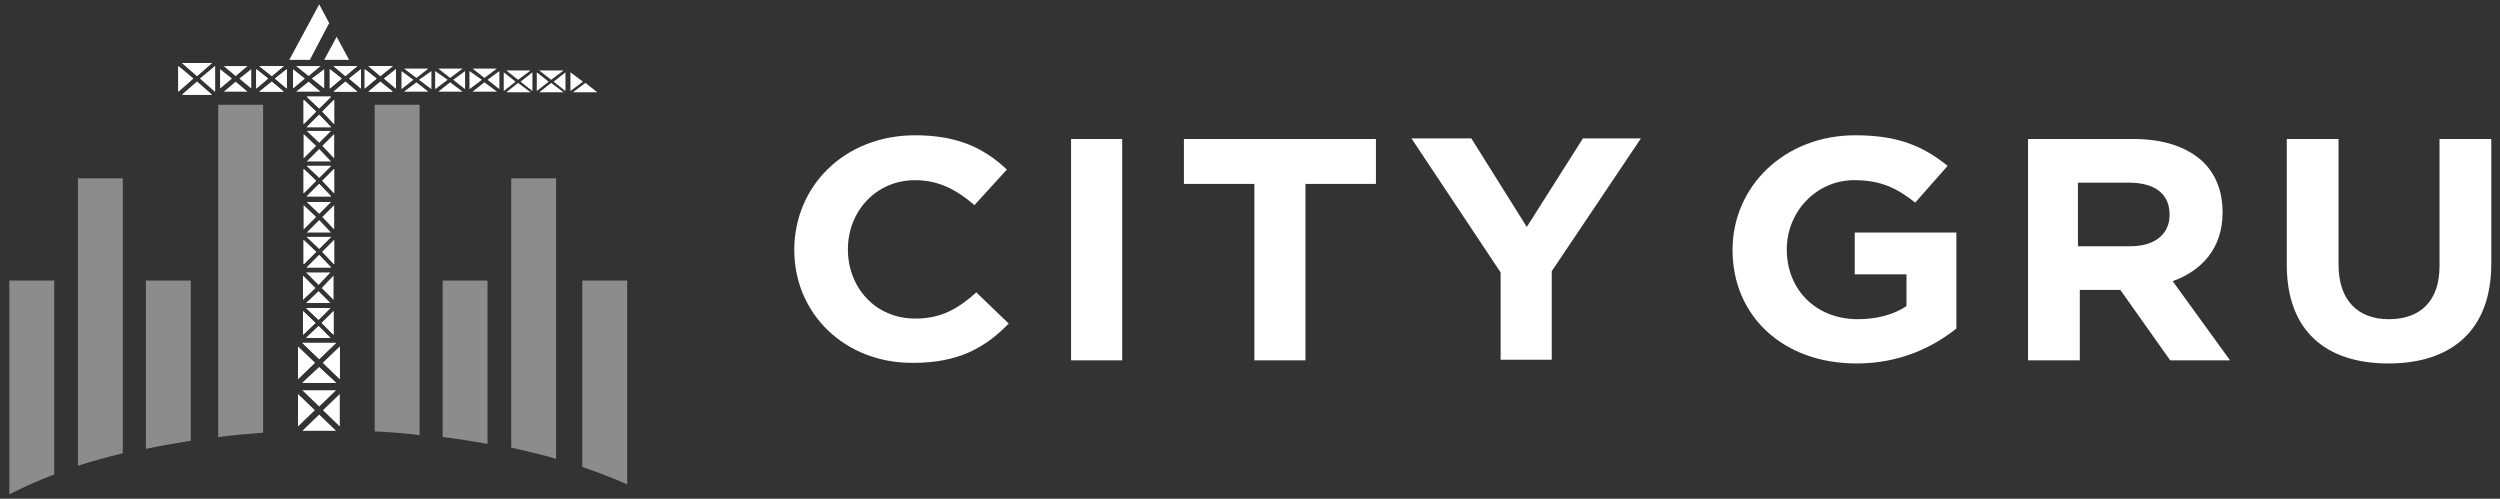
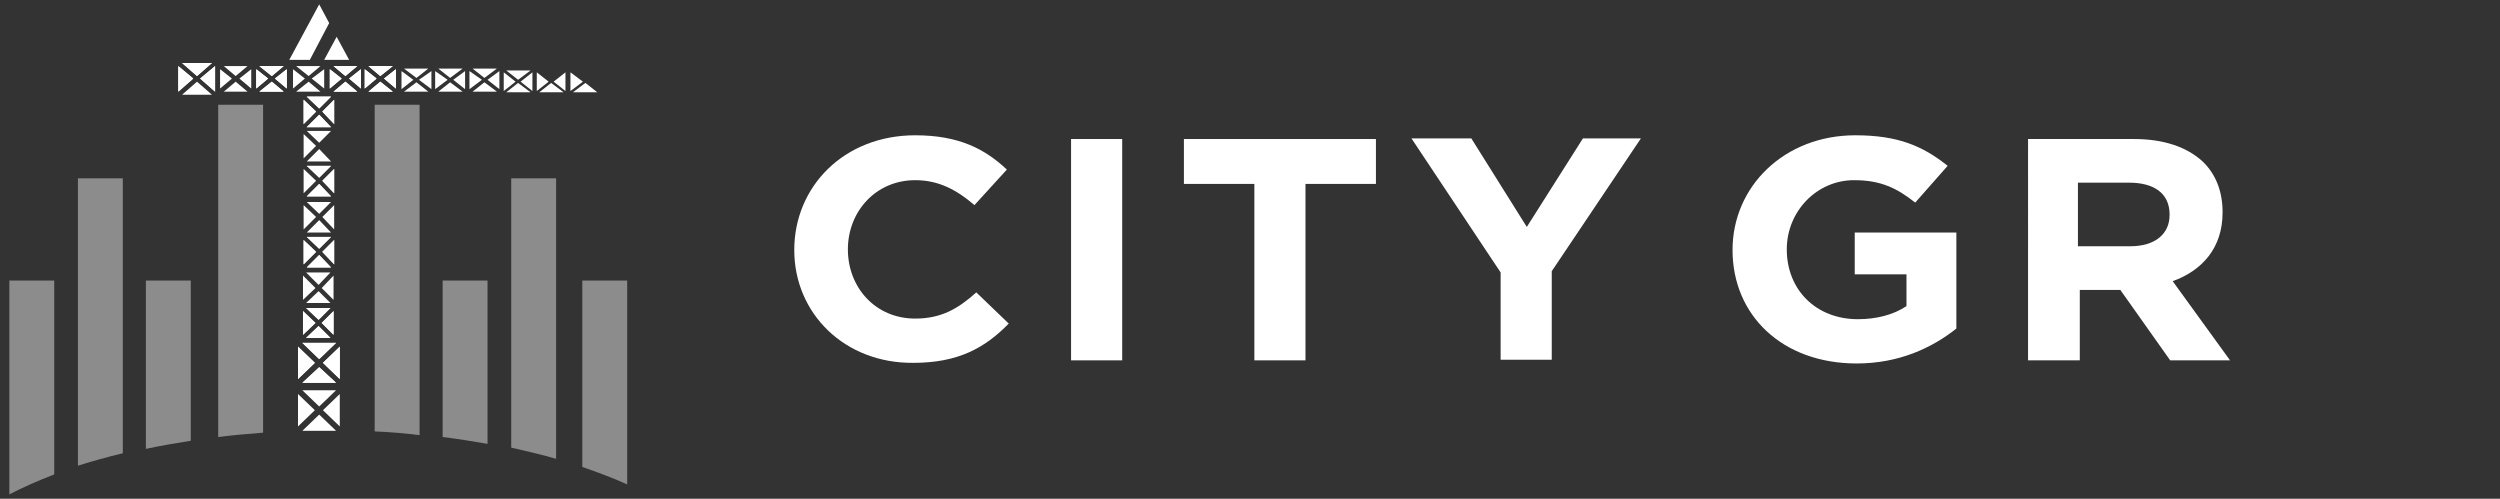
<svg xmlns="http://www.w3.org/2000/svg" version="1.1" id="Layer_1" x="0px" y="0px" viewBox="0 0 401 80" style="enable-background:new 0 0 401 80;" xml:space="preserve">
  <rect x="0" y="0" width="401" height="80" fill="#333333" stroke="none" />
  <g>
    <g>
      <g>
        <path style="fill:#FFFFFF;" d="M127.4,40.1L127.4,40.1c0-10.2,8-18.4,19.4-18.4c7,0,11.2,2.2,14.7,5.5l-5.2,5.7c-2.9-2.5-5.8-4-9.5-4     c-6.3,0-10.8,5-10.8,11.1l0,0c0,6.1,4.4,11.1,10.8,11.1c4.2,0,6.9-1.6,9.8-4.2l5.2,5c-3.8,3.9-8.1,6.3-15.3,6.3     C135.5,58.3,127.4,50.3,127.4,40.1z" />
      </g>
    </g>
    <g>
      <g>
        <path style="fill:#FFFFFF;" d="M171.8,22.3h8.2v35.5h-8.2V22.3z" />
      </g>
    </g>
    <g>
      <g>
        <path style="fill:#FFFFFF;" d="M201.2,29.5h-11.3v-7.2h30.8v7.2h-11.3v28.3h-8.2V29.5z" />
      </g>
    </g>
    <g>
      <g>
        <path style="fill:#FFFFFF;" d="M240.7,43.7l-14.3-21.5h9.6l8.9,14.2l9-14.2h9.3l-14.3,21.3v14.2h-8.2L240.7,43.7L240.7,43.7z" />
      </g>
    </g>
    <g>
      <g>
        <path style="fill:#FFFFFF;" d="M277.9,40.1L277.9,40.1c0-10.2,8.3-18.4,19.7-18.4c6.8,0,10.8,1.7,14.8,4.9l-5.2,5.9     c-2.9-2.3-5.5-3.6-9.8-3.6c-6,0-10.8,5-10.8,11.1l0,0c0,6.5,4.7,11.2,11.4,11.2c3,0,5.7-0.7,7.8-2.1V44h-8.3v-6.7h16.3v15.4     c-3.9,3.1-9.2,5.6-16,5.6C285.9,58.3,277.9,50.6,277.9,40.1z" />
      </g>
    </g>
    <g>
      <g>
        <path style="fill:#FFFFFF;" d="M325.1,22.3h17.2c4.8,0,8.5,1.3,11,3.6c2.1,2,3.2,4.8,3.2,8.1v0.1c0,5.7-3.3,9.3-8,11l9.2,12.7h-9.6     l-8-11.3h-6.5v11.3h-8.3V22.3H325.1z M341.7,39.5c4,0,6.3-2,6.3-5v-0.1c0-3.4-2.5-5.1-6.5-5.1h-8.2v10.2H341.7L341.7,39.5z" />
      </g>
    </g>
    <g>
      <g>
-         <path style="fill:#FFFFFF;" d="M366.8,42.5V22.3h8.3v20.1c0,5.8,3.1,8.8,8.1,8.8s8.1-2.9,8.1-8.5V22.3h8.3v20c0,10.7-6.4,16-16.5,16     C373,58.3,366.8,53,366.8,42.5z" />
-       </g>
+         </g>
    </g>
  </g>
  <path style="fill:#8C8C8C;" d="M8.7,45v31.1c-2.6,1-5.1,2.1-7.2,3.2V45H8.7z" />
  <path style="fill:#8C8C8C;" d="M12.5,28.6h7.2v44.1c-2.5,0.6-5,1.3-7.2,2C12.5,74.7,12.5,28.6,12.5,28.6z" />
  <path style="fill:#8C8C8C;" d="M30.6,45v25.7c-2.5,0.4-4.9,0.8-7.2,1.3V45H30.6z" />
  <path style="fill:#8C8C8C;" d="M42.2,16.8v52.6c-2.5,0.2-4.9,0.4-7.2,0.7V16.8H42.2z" />
  <path style="fill:#8C8C8C;" d="M71,70.1V45h7.2v26.2C75.9,70.8,73.5,70.4,71,70.1z" />
  <path style="fill:#8C8C8C;" d="M89.2,28.6v45c-2.3-0.7-4.7-1.2-7.2-1.8V28.6H89.2z" />
  <path style="fill:#8C8C8C;" d="M100.6,45v32.7c-2.2-1-4.6-1.9-7.2-2.8V45H100.6z" />
  <path style="fill:#8C8C8C;" d="M60.1,69.2V16.8h7.2v53C65,69.5,62.6,69.3,60.1,69.2z" />
  <g>
    <polygon style="fill:#FFFFFF;" points="54,5.9 56,9.6 52,9.6  " />
    <polygon style="fill:#FFFFFF;" points="51.2,0.7 52.8,3.7 49.7,9.6 46.4,9.6  " />
    <g>
      <polygon style="fill:#FFFFFF;" points="95.8,14.8 91.9,14.8 93.9,13.3   " />
    </g>
    <g>
      <polygon style="fill:#FFFFFF;" points="93.5,13.1 91.5,14.6 91.5,11.6   " />
    </g>
    <polygon style="fill:#FFFFFF;" points="50.5,65.8 47.8,68.4 47.8,63.2  " />
    <polygon style="fill:#FFFFFF;" points="51.2,66.5 53.9,69.1 48.5,69.1  " />
    <polygon style="fill:#FFFFFF;" points="51.2,65.2 48.5,62.6 53.9,62.6  " />
    <polygon style="fill:#FFFFFF;" points="54.5,63.2 54.5,68.4 51.8,65.8  " />
    <polygon style="fill:#FFFFFF;" points="50.5,58.2 47.8,60.8 47.8,55.6  " />
    <polygon style="fill:#FFFFFF;" points="51.2,57.6 48.5,55 53.9,55  " />
    <polygon style="fill:#FFFFFF;" points="53.9,61.4 48.5,61.4 51.2,58.9  " />
    <polygon style="fill:#FFFFFF;" points="54.5,55.6 54.5,60.8 51.8,58.2  " />
    <polygon style="fill:#FFFFFF;" points="50.5,58.2 47.8,60.8 47.8,55.6  " />
    <polygon style="fill:#FFFFFF;" points="51.2,57.6 48.5,55 53.9,55  " />
    <polygon style="fill:#FFFFFF;" points="53.9,61.4 48.5,61.4 51.2,58.9  " />
    <polygon style="fill:#FFFFFF;" points="54.5,55.6 54.5,60.8 51.8,58.2  " />
    <polygon style="fill:#FFFFFF;" points="50.7,40.4 48.7,42.4 48.7,38.5  " />
    <polygon style="fill:#FFFFFF;" points="53.1,42.9 49.2,42.9 51.2,40.9  " />
    <polygon style="fill:#FFFFFF;" points="51.2,39.9 49.2,38 53.1,38  " />
    <polygon style="fill:#FFFFFF;" points="53.6,38.5 53.6,42.4 51.7,40.4  " />
    <polygon style="fill:#FFFFFF;" points="50.7,40.4 48.7,42.4 48.7,38.5  " />
    <polygon style="fill:#FFFFFF;" points="53.1,42.9 49.2,42.9 51.2,40.9  " />
    <polygon style="fill:#FFFFFF;" points="51.2,39.9 49.2,38 53.1,38  " />
    <polygon style="fill:#FFFFFF;" points="53.6,38.5 53.6,42.4 51.7,40.4  " />
    <polygon style="fill:#FFFFFF;" points="50.7,34.8 48.7,36.8 48.7,32.9  " />
    <polygon style="fill:#FFFFFF;" points="51.2,34.3 49.2,32.4 53.1,32.4  " />
    <polygon style="fill:#FFFFFF;" points="51.2,35.3 53.1,37.3 49.2,37.3  " />
    <polygon style="fill:#FFFFFF;" points="53.6,32.9 53.6,36.8 51.7,34.8  " />
    <polygon style="fill:#FFFFFF;" points="50.7,29 48.7,31 48.7,27.1  " />
    <polygon style="fill:#FFFFFF;" points="53.1,31.5 49.2,31.5 51.2,29.5  " />
    <polygon style="fill:#FFFFFF;" points="51.2,28.5 49.2,26.6 53.1,26.6  " />
    <polygon style="fill:#FFFFFF;" points="53.6,27.1 53.6,31 51.7,29  " />
-     <polygon style="fill:#FFFFFF;" points="50.7,29 48.7,31 48.7,27.1  " />
    <polygon style="fill:#FFFFFF;" points="53.1,31.5 49.2,31.5 51.2,29.5  " />
    <polygon style="fill:#FFFFFF;" points="51.2,28.5 49.2,26.6 53.1,26.6  " />
    <polygon style="fill:#FFFFFF;" points="53.6,27.1 53.6,31 51.7,29  " />
    <polygon style="fill:#FFFFFF;" points="50.7,23.4 48.7,25.4 48.7,21.5  " />
    <polygon style="fill:#FFFFFF;" points="53.1,25.9 49.2,25.9 51.2,23.9  " />
    <polygon style="fill:#FFFFFF;" points="53.1,21 51.2,22.9 49.2,21  " />
-     <polygon style="fill:#FFFFFF;" points="53.6,21.5 53.6,25.4 51.7,23.4  " />
    <polygon style="fill:#FFFFFF;" points="50.7,17.9 48.7,19.9 48.7,16  " />
    <polygon style="fill:#FFFFFF;" points="51.2,17.4 49.2,15.5 53.1,15.5  " />
    <polygon style="fill:#FFFFFF;" points="51.2,18.4 53.1,20.4 49.2,20.4  " />
    <polygon style="fill:#FFFFFF;" points="53.6,16 53.6,19.9 51.7,17.9  " />
    <polygon style="fill:#FFFFFF;" points="50.7,17.9 48.7,19.9 48.7,16  " />
    <polygon style="fill:#FFFFFF;" points="51.2,17.4 49.2,15.5 53.1,15.5  " />
    <polygon style="fill:#FFFFFF;" points="51.2,18.4 53.1,20.4 49.2,20.4  " />
    <polygon style="fill:#FFFFFF;" points="53.6,16 53.6,19.9 51.7,17.9  " />
    <polygon style="fill:#FFFFFF;" points="31,12.6 28.6,14.7 28.6,10.6  " />
    <polygon style="fill:#FFFFFF;" points="31.6,13.1 34,15.2 29.2,15.2  " />
    <polygon style="fill:#FFFFFF;" points="34,10.1 31.6,12.2 29.2,10.1  " />
    <polygon style="fill:#FFFFFF;" points="34.5,10.6 34.5,14.7 32.1,12.6  " />
    <polygon style="fill:#FFFFFF;" points="31,12.6 28.6,14.7 28.6,10.6  " />
-     <polygon style="fill:#FFFFFF;" points="31.6,13.1 34,15.2 29.2,15.2  " />
    <polygon style="fill:#FFFFFF;" points="34,10.1 31.6,12.2 29.2,10.1  " />
    <polygon style="fill:#FFFFFF;" points="34.5,10.6 34.5,14.7 32.1,12.6  " />
    <polygon style="fill:#FFFFFF;" points="37.2,12.6 35.3,14.2 35.3,11.1  " />
    <polygon style="fill:#FFFFFF;" points="37.8,12.2 35.9,10.6 39.7,10.6  " />
    <polygon style="fill:#FFFFFF;" points="37.8,13.1 39.7,14.7 35.9,14.7  " />
    <polygon style="fill:#FFFFFF;" points="40.3,11.1 40.3,14.2 38.4,12.6  " />
    <polygon style="fill:#FFFFFF;" points="43,12.6 41.1,14.2 41.1,11.1  " />
    <polygon style="fill:#FFFFFF;" points="43.6,13.1 45.5,14.7 41.6,14.7  " />
    <polygon style="fill:#FFFFFF;" points="45.5,10.6 43.6,12.2 41.6,10.6  " />
    <polygon style="fill:#FFFFFF;" points="46,11.1 46,14.2 44.1,12.6  " />
    <polygon style="fill:#FFFFFF;" points="43,12.6 41.1,14.2 41.1,11.1  " />
    <polygon style="fill:#FFFFFF;" points="43.6,13.1 45.5,14.7 41.6,14.7  " />
    <polygon style="fill:#FFFFFF;" points="45.5,10.6 43.6,12.2 41.6,10.6  " />
    <polygon style="fill:#FFFFFF;" points="46,11.1 46,14.2 44.1,12.6  " />
    <polygon style="fill:#FFFFFF;" points="48.9,12.6 47,14.2 47,11.1  " />
    <polygon style="fill:#FFFFFF;" points="49.5,13.1 51.4,14.7 47.5,14.7  " />
    <polygon style="fill:#FFFFFF;" points="51.4,10.6 49.5,12.2 47.5,10.6  " />
    <polygon style="fill:#FFFFFF;" points="52,11.1 52,14.2 50,12.6  " />
    <polygon style="fill:#FFFFFF;" points="54.8,12.6 52.9,14.2 52.9,11.1  " />
    <polygon style="fill:#FFFFFF;" points="55.4,12.2 53.5,10.6 57.3,10.6  " />
    <polygon style="fill:#FFFFFF;" points="55.4,13.1 57.3,14.7 53.5,14.7  " />
    <polygon style="fill:#FFFFFF;" points="57.9,11.1 57.9,14.2 56,12.6  " />
    <polygon style="fill:#FFFFFF;" points="54.8,12.6 52.9,14.2 52.9,11.1  " />
    <polygon style="fill:#FFFFFF;" points="55.4,12.2 53.5,10.6 57.3,10.6  " />
    <polygon style="fill:#FFFFFF;" points="55.4,13.1 57.3,14.7 53.5,14.7  " />
    <polygon style="fill:#FFFFFF;" points="57.9,11.1 57.9,14.2 56,12.6  " />
    <polygon style="fill:#FFFFFF;" points="60.4,12.6 58.5,14.2 58.5,11.1  " />
    <polygon style="fill:#FFFFFF;" points="61,12.2 59.1,10.6 63,10.6  " />
    <polygon style="fill:#FFFFFF;" points="61,13.1 63,14.7 59.1,14.7  " />
    <polygon style="fill:#FFFFFF;" points="63.5,11.1 63.5,14.2 61.6,12.6  " />
    <polygon style="fill:#FFFFFF;" points="60.4,12.6 58.5,14.2 58.5,11.1  " />
    <polygon style="fill:#FFFFFF;" points="61,12.2 59.1,10.6 63,10.6  " />
    <polygon style="fill:#FFFFFF;" points="61,13.1 63,14.7 59.1,14.7  " />
    <polygon style="fill:#FFFFFF;" points="63.5,11.1 63.5,14.2 61.6,12.6  " />
    <polygon style="fill:#FFFFFF;" points="66.3,12.8 64.4,14.3 64.4,11.4  " />
    <polygon style="fill:#FFFFFF;" points="66.8,12.5 64.8,11 68.7,11  " />
    <polygon style="fill:#FFFFFF;" points="66.8,13.2 68.7,14.7 64.8,14.7  " />
    <polygon style="fill:#FFFFFF;" points="69.2,11.4 69.2,14.3 67.2,12.8  " />
    <polygon style="fill:#FFFFFF;" points="77.3,12.8 75.3,14.3 75.3,11.4  " />
    <polygon style="fill:#FFFFFF;" points="77.7,13.2 79.7,14.7 75.8,14.7  " />
    <polygon style="fill:#FFFFFF;" points="79.7,11 77.7,12.5 75.8,11  " />
    <polygon style="fill:#FFFFFF;" points="78.2,12.8 80.1,11.4 80.1,14.3  " />
    <polygon style="fill:#FFFFFF;" points="71.8,12.8 69.8,14.3 69.8,11.4  " />
    <polygon style="fill:#FFFFFF;" points="72.2,13.2 74.2,14.7 70.3,14.7  " />
    <polygon style="fill:#FFFFFF;" points="74.2,11 72.2,12.5 70.3,11  " />
    <polygon style="fill:#FFFFFF;" points="72.7,12.8 74.6,11.4 74.6,14.3  " />
    <polygon style="fill:#FFFFFF;" points="82.7,13.1 80.8,14.6 80.8,11.6  " />
    <polygon style="fill:#FFFFFF;" points="83.1,13.3 85.1,14.8 81.2,14.8  " />
    <polygon style="fill:#FFFFFF;" points="85.1,11.3 83.1,12.8 81.2,11.3  " />
    <polygon style="fill:#FFFFFF;" points="83.5,13.1 85.4,11.6 85.4,14.6  " />
    <polygon style="fill:#FFFFFF;" points="88,13.1 86.1,14.6 86.1,11.6  " />
    <polygon style="fill:#FFFFFF;" points="88.4,13.3 90.4,14.8 86.5,14.8  " />
-     <polygon style="fill:#FFFFFF;" points="90.4,11.3 88.4,12.8 86.5,11.3  " />
    <polygon style="fill:#FFFFFF;" points="88.8,13.1 90.7,11.6 90.7,14.6  " />
    <polygon style="fill:#FFFFFF;" points="50.6,51.8 48.6,53.7 48.6,49.9  " />
    <polygon style="fill:#FFFFFF;" points="53,54.2 49.1,54.2 51.1,52.3  " />
    <polygon style="fill:#FFFFFF;" points="51.1,51.3 49.1,49.4 53,49.4  " />
    <polygon style="fill:#FFFFFF;" points="53.5,49.9 53.5,53.7 51.6,51.8  " />
    <polygon style="fill:#FFFFFF;" points="50.6,51.8 48.6,53.7 48.6,49.9  " />
    <polygon style="fill:#FFFFFF;" points="53,54.2 49.1,54.2 51.1,52.3  " />
    <polygon style="fill:#FFFFFF;" points="51.1,51.3 49.1,49.4 53,49.4  " />
    <polygon style="fill:#FFFFFF;" points="53.5,49.9 53.5,53.7 51.6,51.8  " />
    <polygon style="fill:#FFFFFF;" points="50.6,46.2 48.6,48.1 48.6,44.2  " />
    <polygon style="fill:#FFFFFF;" points="51.1,46.7 53,48.6 49.1,48.6  " />
    <polygon style="fill:#FFFFFF;" points="51.1,45.7 49.1,43.7 53,43.7  " />
    <polygon style="fill:#FFFFFF;" points="53.5,44.2 53.5,48.1 51.6,46.2  " />
  </g>
</svg>